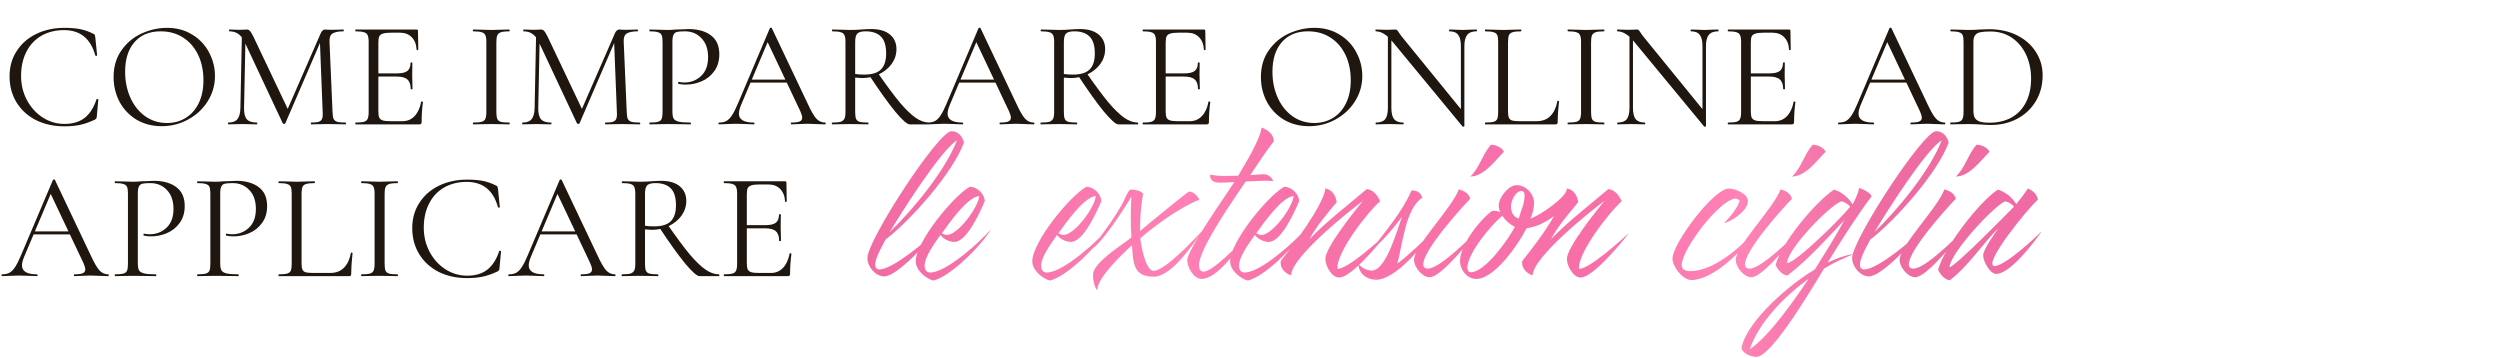
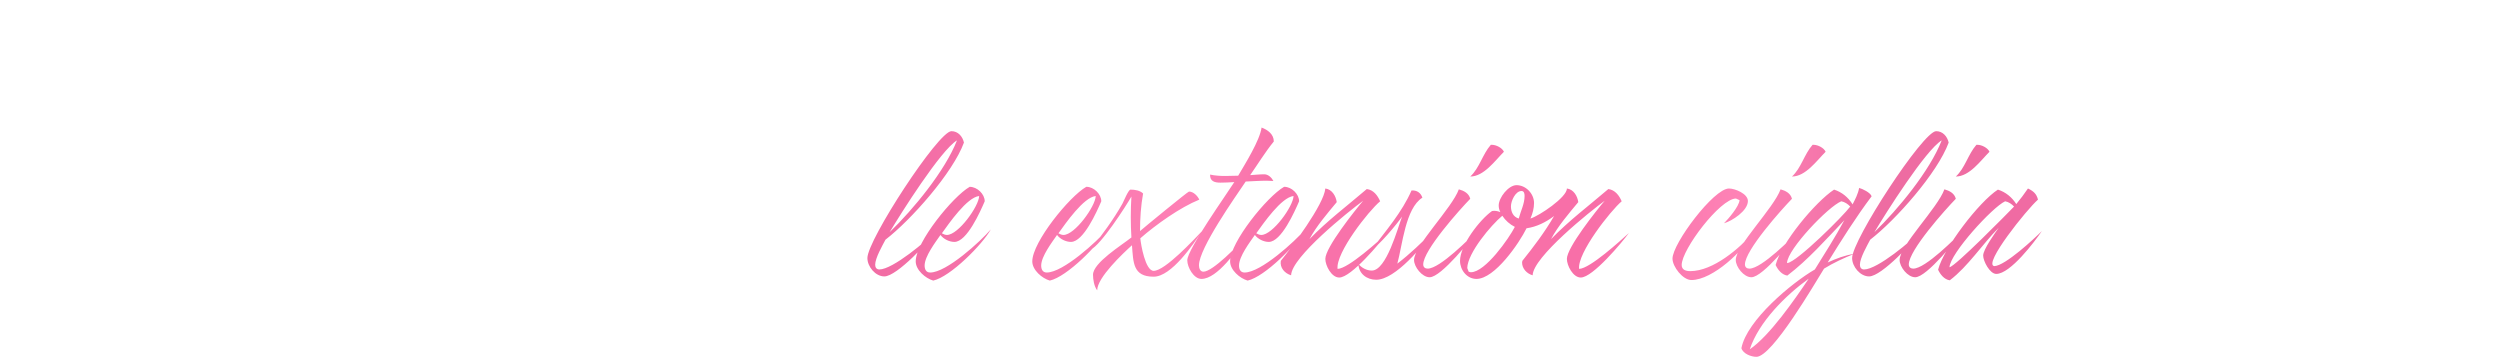
<svg xmlns="http://www.w3.org/2000/svg" width="1186" height="170" viewBox="0 0 1186 170" fill="none">
-   <path d="M30.592 13.208C33.616 13.208 36.16 13.424 38.224 13.856C40.288 14.288 42.352 15.032 44.416 16.088C44.752 16.28 44.944 16.448 44.992 16.592C45.04 16.736 45.112 17.096 45.208 17.672L46.072 26.24C46.072 26.384 45.928 26.48 45.64 26.528C45.4 26.528 45.256 26.456 45.208 26.312C43 18.296 38.056 14.288 30.376 14.288C26.344 14.288 22.768 15.176 19.648 16.952C16.576 18.728 14.2 21.272 12.52 24.584C10.84 27.848 10 31.664 10 36.032C10 40.208 10.936 44.048 12.808 47.552C14.68 51.008 17.176 53.744 20.296 55.76C23.464 57.776 26.896 58.784 30.592 58.784C34.528 58.784 37.72 57.824 40.168 55.904C42.616 53.984 44.488 51.056 45.784 47.12C45.784 47.024 45.904 46.976 46.144 46.976C46.48 46.976 46.648 47.048 46.648 47.192L45.928 55.112C45.88 55.688 45.808 56.048 45.712 56.192C45.616 56.336 45.424 56.504 45.136 56.696C42.64 57.896 40.288 58.736 38.08 59.216C35.92 59.696 33.424 59.936 30.592 59.936C25.552 59.936 21.04 58.952 17.056 56.984C13.12 54.968 10.048 52.16 7.84 48.56C5.632 44.96 4.528 40.832 4.528 36.176C4.528 31.664 5.656 27.68 7.912 24.224C10.168 20.72 13.264 18.008 17.2 16.088C21.184 14.168 25.648 13.208 30.592 13.208ZM76.711 59.864C72.247 59.864 68.263 58.832 64.759 56.768C61.303 54.656 58.615 51.824 56.695 48.272C54.823 44.672 53.887 40.76 53.887 36.536C53.887 31.592 55.135 27.368 57.631 23.864C60.127 20.312 63.319 17.648 67.207 15.872C71.143 14.096 75.151 13.208 79.231 13.208C83.791 13.208 87.799 14.288 91.255 16.448C94.711 18.56 97.351 21.368 99.175 24.872C101.047 28.376 101.983 32.096 101.983 36.032C101.983 40.4 100.831 44.408 98.527 48.056C96.223 51.704 93.127 54.584 89.239 56.696C85.399 58.808 81.223 59.864 76.711 59.864ZM79.231 58.352C82.495 58.352 85.423 57.56 88.015 55.976C90.655 54.392 92.719 52.088 94.207 49.064C95.743 45.992 96.511 42.32 96.511 38.048C96.511 33.536 95.671 29.528 93.991 26.024C92.311 22.52 89.935 19.784 86.863 17.816C83.839 15.848 80.287 14.864 76.207 14.864C70.927 14.864 66.799 16.568 63.823 19.976C60.847 23.384 59.359 28.064 59.359 34.016C59.359 38.528 60.199 42.656 61.879 46.4C63.559 50.096 65.911 53.024 68.935 55.184C71.959 57.296 75.391 58.352 79.231 58.352ZM114.772 15.656L116.5 15.8L115.78 51.152C115.732 53.696 116.164 55.496 117.076 56.552C117.988 57.608 119.596 58.136 121.9 58.136C121.996 58.136 122.044 58.28 122.044 58.568C122.044 58.856 121.996 59 121.9 59C120.556 59 119.524 58.976 118.804 58.928L114.916 58.856L111.172 58.928C110.5 58.976 109.54 59 108.292 59C108.196 59 108.148 58.856 108.148 58.568C108.148 58.28 108.196 58.136 108.292 58.136C110.308 58.136 111.748 57.608 112.612 56.552C113.524 55.448 114.004 53.648 114.052 51.152L114.772 15.656ZM163.948 58.136C164.092 58.136 164.164 58.28 164.164 58.568C164.164 58.856 164.092 59 163.948 59C162.46 59 161.284 58.976 160.42 58.928L155.452 58.856L150.844 58.928C150.076 58.976 148.996 59 147.604 59C147.508 59 147.46 58.856 147.46 58.568C147.46 58.28 147.508 58.136 147.604 58.136C149.236 58.136 150.436 58.016 151.204 57.776C152.02 57.488 152.548 57.008 152.788 56.336C153.076 55.664 153.172 54.608 153.076 53.168L151.708 18.392L154.084 15.08L135.364 58.496C135.268 58.688 135.076 58.784 134.788 58.784C134.548 58.784 134.332 58.688 134.14 58.496L116.068 19.976C115.252 18.2 114.244 16.904 113.044 16.088C111.892 15.272 110.476 14.864 108.796 14.864C108.7 14.864 108.652 14.72 108.652 14.432C108.652 14.144 108.7 14 108.796 14L111.46 14.072C111.94 14.12 112.612 14.144 113.476 14.144C114.34 14.144 115.06 14.12 115.636 14.072C116.26 14.024 116.74 14 117.076 14C117.7 14 118.204 14.24 118.588 14.72C119.02 15.152 119.62 16.16 120.388 17.744L136.804 52.304L134.572 56.048L152.14 15.8C152.668 14.6 153.388 14 154.3 14C154.54 14 154.876 14.024 155.308 14.072C155.788 14.12 156.412 14.144 157.18 14.144L160.564 14.072C161.092 14.024 161.884 14 162.94 14C163.036 14 163.084 14.144 163.084 14.432C163.084 14.72 163.036 14.864 162.94 14.864C160.492 14.864 158.74 15.224 157.684 15.944C156.676 16.616 156.22 17.912 156.316 19.832L157.756 53.168C157.804 54.656 157.972 55.736 158.26 56.408C158.596 57.08 159.172 57.536 159.988 57.776C160.804 58.016 162.124 58.136 163.948 58.136ZM168.698 59C168.602 59 168.554 58.856 168.554 58.568C168.554 58.28 168.602 58.136 168.698 58.136C170.522 58.136 171.842 58.016 172.658 57.776C173.522 57.536 174.098 57.08 174.386 56.408C174.722 55.688 174.89 54.608 174.89 53.168V19.832C174.89 18.392 174.722 17.336 174.386 16.664C174.098 15.992 173.522 15.536 172.658 15.296C171.842 15.008 170.522 14.864 168.698 14.864C168.602 14.864 168.554 14.72 168.554 14.432C168.554 14.144 168.602 14 168.698 14H197.642C198.074 14 198.29 14.216 198.29 14.648L198.434 23.504C198.434 23.648 198.29 23.744 198.002 23.792C197.762 23.792 197.642 23.72 197.642 23.576C197.498 21.032 196.73 19.064 195.338 17.672C193.946 16.232 192.098 15.512 189.794 15.512H185.402C183.722 15.512 182.474 15.656 181.658 15.944C180.842 16.184 180.266 16.616 179.93 17.24C179.642 17.864 179.498 18.848 179.498 20.192V52.88C179.498 54.176 179.642 55.16 179.93 55.832C180.266 56.456 180.818 56.888 181.586 57.128C182.354 57.368 183.554 57.488 185.186 57.488H190.946C193.25 57.488 195.17 56.672 196.706 55.04C198.242 53.408 199.274 51.152 199.802 48.272C199.802 48.176 199.898 48.128 200.09 48.128C200.234 48.128 200.354 48.176 200.45 48.272C200.594 48.32 200.666 48.368 200.666 48.416C200.234 51.44 200.018 54.608 200.018 57.92C200.018 58.304 199.922 58.592 199.73 58.784C199.586 58.928 199.298 59 198.866 59H168.698ZM194.834 42.224C194.834 40.112 194.306 38.6 193.25 37.688C192.242 36.776 190.538 36.32 188.138 36.32H177.338V34.808H188.354C190.658 34.808 192.29 34.424 193.25 33.656C194.258 32.888 194.762 31.592 194.762 29.768C194.762 29.672 194.906 29.624 195.194 29.624C195.482 29.624 195.626 29.672 195.626 29.768L195.554 35.6C195.554 36.992 195.578 38.048 195.626 38.768L195.698 42.224C195.698 42.32 195.554 42.368 195.266 42.368C194.978 42.368 194.834 42.32 194.834 42.224ZM235.476 53.168C235.476 54.656 235.62 55.736 235.908 56.408C236.196 57.08 236.748 57.536 237.564 57.776C238.428 58.016 239.772 58.136 241.596 58.136C241.74 58.136 241.812 58.28 241.812 58.568C241.812 58.856 241.74 59 241.596 59C240.156 59 239.004 58.976 238.14 58.928L233.028 58.856L228.06 58.928C227.196 58.976 226.02 59 224.532 59C224.388 59 224.316 58.856 224.316 58.568C224.316 58.28 224.388 58.136 224.532 58.136C226.356 58.136 227.676 58.016 228.492 57.776C229.356 57.536 229.932 57.08 230.22 56.408C230.556 55.688 230.724 54.608 230.724 53.168V19.832C230.724 18.392 230.556 17.336 230.22 16.664C229.932 15.992 229.356 15.536 228.492 15.296C227.676 15.008 226.356 14.864 224.532 14.864C224.388 14.864 224.316 14.72 224.316 14.432C224.316 14.144 224.388 14 224.532 14L228.06 14.072C230.076 14.168 231.732 14.216 233.028 14.216C234.468 14.216 236.196 14.168 238.212 14.072L241.596 14C241.74 14 241.812 14.144 241.812 14.432C241.812 14.72 241.74 14.864 241.596 14.864C239.82 14.864 238.5 15.008 237.636 15.296C236.772 15.584 236.196 16.088 235.908 16.808C235.62 17.48 235.476 18.536 235.476 19.976V53.168ZM254.343 15.656L256.071 15.8L255.351 51.152C255.303 53.696 255.735 55.496 256.647 56.552C257.559 57.608 259.167 58.136 261.471 58.136C261.567 58.136 261.615 58.28 261.615 58.568C261.615 58.856 261.567 59 261.471 59C260.127 59 259.095 58.976 258.375 58.928L254.487 58.856L250.743 58.928C250.071 58.976 249.111 59 247.863 59C247.767 59 247.719 58.856 247.719 58.568C247.719 58.28 247.767 58.136 247.863 58.136C249.879 58.136 251.319 57.608 252.183 56.552C253.095 55.448 253.575 53.648 253.623 51.152L254.343 15.656ZM303.519 58.136C303.663 58.136 303.735 58.28 303.735 58.568C303.735 58.856 303.663 59 303.519 59C302.031 59 300.855 58.976 299.991 58.928L295.023 58.856L290.415 58.928C289.647 58.976 288.567 59 287.175 59C287.079 59 287.031 58.856 287.031 58.568C287.031 58.28 287.079 58.136 287.175 58.136C288.807 58.136 290.007 58.016 290.775 57.776C291.591 57.488 292.119 57.008 292.359 56.336C292.647 55.664 292.743 54.608 292.647 53.168L291.279 18.392L293.655 15.08L274.935 58.496C274.839 58.688 274.647 58.784 274.359 58.784C274.119 58.784 273.903 58.688 273.711 58.496L255.639 19.976C254.823 18.2 253.815 16.904 252.615 16.088C251.463 15.272 250.047 14.864 248.367 14.864C248.271 14.864 248.223 14.72 248.223 14.432C248.223 14.144 248.271 14 248.367 14L251.031 14.072C251.511 14.12 252.183 14.144 253.047 14.144C253.911 14.144 254.631 14.12 255.207 14.072C255.831 14.024 256.311 14 256.647 14C257.271 14 257.775 14.24 258.159 14.72C258.591 15.152 259.191 16.16 259.959 17.744L276.375 52.304L274.143 56.048L291.711 15.8C292.239 14.6 292.959 14 293.871 14C294.111 14 294.447 14.024 294.879 14.072C295.359 14.12 295.983 14.144 296.751 14.144L300.135 14.072C300.663 14.024 301.455 14 302.511 14C302.607 14 302.655 14.144 302.655 14.432C302.655 14.72 302.607 14.864 302.511 14.864C300.063 14.864 298.311 15.224 297.255 15.944C296.247 16.616 295.791 17.912 295.887 19.832L297.327 53.168C297.375 54.656 297.543 55.736 297.831 56.408C298.167 57.08 298.743 57.536 299.559 57.776C300.375 58.016 301.695 58.136 303.519 58.136ZM318.996 52.88C318.996 54.416 319.188 55.544 319.572 56.264C320.004 56.936 320.796 57.416 321.948 57.704C323.148 57.992 325.02 58.136 327.564 58.136C327.708 58.136 327.78 58.28 327.78 58.568C327.78 58.856 327.708 59 327.564 59C325.596 59 324.06 58.976 322.956 58.928L316.692 58.856L311.868 58.928C310.956 58.976 309.732 59 308.196 59C308.1 59 308.052 58.856 308.052 58.568C308.052 58.28 308.1 58.136 308.196 58.136C310.02 58.136 311.34 58.016 312.156 57.776C313.02 57.536 313.596 57.08 313.884 56.408C314.172 55.688 314.316 54.608 314.316 53.168V19.832C314.316 18.392 314.172 17.336 313.884 16.664C313.596 15.992 313.02 15.536 312.156 15.296C311.34 15.008 310.02 14.864 308.196 14.864C308.1 14.864 308.052 14.72 308.052 14.432C308.052 14.144 308.1 14 308.196 14L311.796 14.072C313.812 14.168 315.42 14.216 316.62 14.216C317.82 14.216 319.164 14.144 320.652 14C321.228 14 322.14 13.976 323.388 13.928C324.636 13.832 325.716 13.784 326.628 13.784C331.044 13.784 334.572 14.768 337.212 16.736C339.9 18.704 341.244 21.704 341.244 25.736C341.244 28.904 340.452 31.568 338.868 33.728C337.332 35.888 335.34 37.496 332.892 38.552C330.444 39.608 327.924 40.136 325.332 40.136C323.94 40.136 322.788 40.016 321.876 39.776C321.732 39.776 321.66 39.656 321.66 39.416C321.66 39.272 321.684 39.128 321.732 38.984C321.828 38.84 321.924 38.792 322.02 38.84C322.788 39.032 323.652 39.128 324.612 39.128C327.78 39.128 330.444 38.096 332.604 36.032C334.812 33.968 335.916 30.992 335.916 27.104C335.916 23.312 334.884 20.336 332.82 18.176C330.756 15.968 328.116 14.864 324.9 14.864C323.172 14.864 321.924 14.96 321.156 15.152C320.388 15.344 319.836 15.8 319.5 16.52C319.164 17.192 318.996 18.344 318.996 19.976V52.88ZM355.79 37.76H374.87L375.374 39.2H355.07L355.79 37.76ZM391.43 58.136C391.622 58.136 391.718 58.28 391.718 58.568C391.718 58.856 391.622 59 391.43 59C390.518 59 389.102 58.952 387.182 58.856C385.262 58.76 383.87 58.712 383.006 58.712C381.95 58.712 380.606 58.76 378.974 58.856C377.438 58.952 376.262 59 375.446 59C375.254 59 375.158 58.856 375.158 58.568C375.158 58.28 375.254 58.136 375.446 58.136C377.27 58.136 378.566 57.968 379.334 57.632C380.15 57.296 380.558 56.696 380.558 55.832C380.558 55.112 380.27 54.104 379.694 52.808L363.71 19.04L365.51 16.808L351.542 49.856C350.87 51.488 350.534 52.832 350.534 53.888C350.534 56.72 352.886 58.136 357.59 58.136C357.83 58.136 357.95 58.28 357.95 58.568C357.95 58.856 357.83 59 357.59 59C356.726 59 355.478 58.952 353.846 58.856C352.022 58.76 350.438 58.712 349.094 58.712C347.846 58.712 346.406 58.76 344.774 58.856C343.334 58.952 342.134 59 341.174 59C340.934 59 340.814 58.856 340.814 58.568C340.814 58.28 340.934 58.136 341.174 58.136C342.518 58.136 343.646 57.896 344.558 57.416C345.518 56.888 346.406 56 347.222 54.752C348.086 53.456 349.022 51.608 350.03 49.208L365.222 13.352C365.318 13.208 365.486 13.136 365.726 13.136C365.966 13.136 366.11 13.208 366.158 13.352L383.15 49.136C384.782 52.688 386.174 55.088 387.326 56.336C388.478 57.536 389.846 58.136 391.43 58.136ZM431.544 59C430.344 59 428.04 56.96 424.632 52.88C421.272 48.752 417.216 43.088 412.464 35.888L416.496 34.664C420.672 40.664 424.152 45.344 426.936 48.704C429.768 52.016 432.264 54.416 434.424 55.904C436.584 57.392 438.696 58.136 440.76 58.136C440.904 58.136 440.976 58.28 440.976 58.568C440.976 58.856 440.904 59 440.76 59H431.544ZM413.4 13.784C417.192 13.784 420.12 14.648 422.184 16.376C424.248 18.104 425.28 20.408 425.28 23.288C425.28 25.832 424.536 28.16 423.048 30.272C421.56 32.336 419.544 33.992 417 35.24C414.504 36.44 411.816 37.04 408.936 37.04C408.648 37.04 407.568 36.968 405.696 36.824V53.168C405.696 54.656 405.84 55.736 406.128 56.408C406.416 57.08 406.968 57.536 407.784 57.776C408.648 58.016 409.992 58.136 411.816 58.136C411.96 58.136 412.032 58.28 412.032 58.568C412.032 58.856 411.96 59 411.816 59C410.328 59 409.152 58.976 408.288 58.928L403.32 58.856L398.424 58.928C397.56 58.976 396.336 59 394.752 59C394.656 59 394.608 58.856 394.608 58.568C394.608 58.28 394.656 58.136 394.752 58.136C396.576 58.136 397.92 58.016 398.784 57.776C399.648 57.488 400.248 57.008 400.584 56.336C400.92 55.664 401.088 54.608 401.088 53.168V19.832C401.088 18.392 400.92 17.336 400.584 16.664C400.296 15.992 399.72 15.536 398.856 15.296C398.04 15.008 396.72 14.864 394.896 14.864C394.752 14.864 394.68 14.72 394.68 14.432C394.68 14.144 394.752 14 394.896 14L398.424 14.072C400.44 14.168 402.072 14.216 403.32 14.216C404.376 14.216 405.36 14.192 406.272 14.144C407.184 14.096 407.952 14.048 408.576 14C410.4 13.856 412.008 13.784 413.4 13.784ZM420.384 25.376C420.384 21.632 419.544 18.944 417.864 17.312C416.232 15.68 413.832 14.864 410.664 14.864C408.792 14.864 407.496 15.2 406.776 15.872C406.056 16.544 405.696 17.912 405.696 19.976V35.096C406.848 35.288 408.264 35.384 409.944 35.384C413.688 35.384 416.352 34.568 417.936 32.936C419.568 31.304 420.384 28.784 420.384 25.376ZM454.79 37.76H473.87L474.374 39.2H454.07L454.79 37.76ZM490.43 58.136C490.622 58.136 490.718 58.28 490.718 58.568C490.718 58.856 490.622 59 490.43 59C489.518 59 488.102 58.952 486.182 58.856C484.262 58.76 482.87 58.712 482.006 58.712C480.95 58.712 479.606 58.76 477.974 58.856C476.438 58.952 475.262 59 474.446 59C474.254 59 474.158 58.856 474.158 58.568C474.158 58.28 474.254 58.136 474.446 58.136C476.27 58.136 477.566 57.968 478.334 57.632C479.15 57.296 479.558 56.696 479.558 55.832C479.558 55.112 479.27 54.104 478.694 52.808L462.71 19.04L464.51 16.808L450.542 49.856C449.87 51.488 449.534 52.832 449.534 53.888C449.534 56.72 451.886 58.136 456.59 58.136C456.83 58.136 456.95 58.28 456.95 58.568C456.95 58.856 456.83 59 456.59 59C455.726 59 454.478 58.952 452.846 58.856C451.022 58.76 449.438 58.712 448.094 58.712C446.846 58.712 445.406 58.76 443.774 58.856C442.334 58.952 441.134 59 440.174 59C439.934 59 439.814 58.856 439.814 58.568C439.814 58.28 439.934 58.136 440.174 58.136C441.518 58.136 442.646 57.896 443.558 57.416C444.518 56.888 445.406 56 446.222 54.752C447.086 53.456 448.022 51.608 449.03 49.208L464.222 13.352C464.318 13.208 464.486 13.136 464.726 13.136C464.966 13.136 465.11 13.208 465.158 13.352L482.15 49.136C483.782 52.688 485.174 55.088 486.326 56.336C487.478 57.536 488.846 58.136 490.43 58.136ZM530.544 59C529.344 59 527.04 56.96 523.632 52.88C520.272 48.752 516.216 43.088 511.464 35.888L515.496 34.664C519.672 40.664 523.152 45.344 525.936 48.704C528.768 52.016 531.264 54.416 533.424 55.904C535.584 57.392 537.696 58.136 539.76 58.136C539.904 58.136 539.976 58.28 539.976 58.568C539.976 58.856 539.904 59 539.76 59H530.544ZM512.4 13.784C516.192 13.784 519.12 14.648 521.184 16.376C523.248 18.104 524.28 20.408 524.28 23.288C524.28 25.832 523.536 28.16 522.048 30.272C520.56 32.336 518.544 33.992 516 35.24C513.504 36.44 510.816 37.04 507.936 37.04C507.648 37.04 506.568 36.968 504.696 36.824V53.168C504.696 54.656 504.84 55.736 505.128 56.408C505.416 57.08 505.968 57.536 506.784 57.776C507.648 58.016 508.992 58.136 510.816 58.136C510.96 58.136 511.032 58.28 511.032 58.568C511.032 58.856 510.96 59 510.816 59C509.328 59 508.152 58.976 507.288 58.928L502.32 58.856L497.424 58.928C496.56 58.976 495.336 59 493.752 59C493.656 59 493.608 58.856 493.608 58.568C493.608 58.28 493.656 58.136 493.752 58.136C495.576 58.136 496.92 58.016 497.784 57.776C498.648 57.488 499.248 57.008 499.584 56.336C499.92 55.664 500.088 54.608 500.088 53.168V19.832C500.088 18.392 499.92 17.336 499.584 16.664C499.296 15.992 498.72 15.536 497.856 15.296C497.04 15.008 495.72 14.864 493.896 14.864C493.752 14.864 493.68 14.72 493.68 14.432C493.68 14.144 493.752 14 493.896 14L497.424 14.072C499.44 14.168 501.072 14.216 502.32 14.216C503.376 14.216 504.36 14.192 505.272 14.144C506.184 14.096 506.952 14.048 507.576 14C509.4 13.856 511.008 13.784 512.4 13.784ZM519.384 25.376C519.384 21.632 518.544 18.944 516.864 17.312C515.232 15.68 512.832 14.864 509.664 14.864C507.792 14.864 506.496 15.2 505.776 15.872C505.056 16.544 504.696 17.912 504.696 19.976V35.096C505.848 35.288 507.264 35.384 508.944 35.384C512.688 35.384 515.352 34.568 516.936 32.936C518.568 31.304 519.384 28.784 519.384 25.376ZM542.198 59C542.102 59 542.054 58.856 542.054 58.568C542.054 58.28 542.102 58.136 542.198 58.136C544.022 58.136 545.342 58.016 546.158 57.776C547.022 57.536 547.598 57.08 547.886 56.408C548.222 55.688 548.39 54.608 548.39 53.168V19.832C548.39 18.392 548.222 17.336 547.886 16.664C547.598 15.992 547.022 15.536 546.158 15.296C545.342 15.008 544.022 14.864 542.198 14.864C542.102 14.864 542.054 14.72 542.054 14.432C542.054 14.144 542.102 14 542.198 14H571.142C571.574 14 571.79 14.216 571.79 14.648L571.934 23.504C571.934 23.648 571.79 23.744 571.502 23.792C571.262 23.792 571.142 23.72 571.142 23.576C570.998 21.032 570.23 19.064 568.838 17.672C567.446 16.232 565.598 15.512 563.294 15.512H558.902C557.222 15.512 555.974 15.656 555.158 15.944C554.342 16.184 553.766 16.616 553.43 17.24C553.142 17.864 552.998 18.848 552.998 20.192V52.88C552.998 54.176 553.142 55.16 553.43 55.832C553.766 56.456 554.318 56.888 555.086 57.128C555.854 57.368 557.054 57.488 558.686 57.488H564.446C566.75 57.488 568.67 56.672 570.206 55.04C571.742 53.408 572.774 51.152 573.302 48.272C573.302 48.176 573.398 48.128 573.59 48.128C573.734 48.128 573.854 48.176 573.95 48.272C574.094 48.32 574.166 48.368 574.166 48.416C573.734 51.44 573.518 54.608 573.518 57.92C573.518 58.304 573.422 58.592 573.23 58.784C573.086 58.928 572.798 59 572.366 59H542.198ZM568.334 42.224C568.334 40.112 567.806 38.6 566.75 37.688C565.742 36.776 564.038 36.32 561.638 36.32H550.838V34.808H561.854C564.158 34.808 565.79 34.424 566.75 33.656C567.758 32.888 568.262 31.592 568.262 29.768C568.262 29.672 568.406 29.624 568.694 29.624C568.982 29.624 569.126 29.672 569.126 29.768L569.054 35.6C569.054 36.992 569.078 38.048 569.126 38.768L569.198 42.224C569.198 42.32 569.054 42.368 568.766 42.368C568.478 42.368 568.334 42.32 568.334 42.224ZM621 59.864C616.536 59.864 612.552 58.832 609.048 56.768C605.592 54.656 602.904 51.824 600.984 48.272C599.112 44.672 598.176 40.76 598.176 36.536C598.176 31.592 599.424 27.368 601.92 23.864C604.416 20.312 607.608 17.648 611.496 15.872C615.432 14.096 619.44 13.208 623.52 13.208C628.08 13.208 632.088 14.288 635.544 16.448C639 18.56 641.64 21.368 643.464 24.872C645.336 28.376 646.272 32.096 646.272 36.032C646.272 40.4 645.12 44.408 642.816 48.056C640.512 51.704 637.416 54.584 633.528 56.696C629.688 58.808 625.512 59.864 621 59.864ZM623.52 58.352C626.784 58.352 629.712 57.56 632.304 55.976C634.944 54.392 637.008 52.088 638.496 49.064C640.032 45.992 640.8 42.32 640.8 38.048C640.8 33.536 639.96 29.528 638.28 26.024C636.6 22.52 634.224 19.784 631.152 17.816C628.128 15.848 624.576 14.864 620.496 14.864C615.216 14.864 611.088 16.568 608.112 19.976C605.136 23.384 603.648 28.064 603.648 34.016C603.648 38.528 604.488 42.656 606.168 46.4C607.848 50.096 610.2 53.024 613.224 55.184C616.248 57.296 619.68 58.352 623.52 58.352ZM658.413 15.656L660.069 15.8V51.152C660.069 53.648 660.501 55.448 661.365 56.552C662.277 57.608 663.717 58.136 665.685 58.136C665.829 58.136 665.901 58.28 665.901 58.568C665.901 58.856 665.829 59 665.685 59C664.485 59 663.573 58.976 662.949 58.928L659.349 58.856L655.677 58.928C655.005 58.976 654.021 59 652.725 59C652.629 59 652.581 58.856 652.581 58.568C652.581 58.28 652.629 58.136 652.725 58.136C654.789 58.136 656.253 57.608 657.117 56.552C657.981 55.448 658.413 53.648 658.413 51.152V15.656ZM694.701 59.864C694.701 59.96 694.581 60.032 694.341 60.08C694.101 60.128 693.933 60.104 693.837 60.008L660.717 19.904C659.181 18.032 657.765 16.736 656.469 16.016C655.221 15.248 653.973 14.864 652.725 14.864C652.581 14.864 652.509 14.72 652.509 14.432C652.509 14.144 652.581 14 652.725 14L655.389 14.072C655.965 14.12 656.757 14.144 657.765 14.144C658.821 14.144 659.685 14.12 660.357 14.072C661.029 14.024 661.557 14 661.941 14C662.277 14 662.541 14.096 662.733 14.288C662.973 14.432 663.237 14.768 663.525 15.296C664.101 16.16 664.701 16.976 665.325 17.744L694.125 53.096L694.701 59.864ZM694.701 59.864L693.045 57.632V21.92C693.045 19.424 692.613 17.624 691.749 16.52C690.933 15.416 689.541 14.864 687.573 14.864C687.477 14.864 687.429 14.72 687.429 14.432C687.429 14.144 687.477 14 687.573 14L690.381 14.072C691.821 14.168 692.997 14.216 693.909 14.216C694.773 14.216 695.973 14.168 697.509 14.072L700.461 14C700.605 14 700.677 14.144 700.677 14.432C700.677 14.72 700.605 14.864 700.461 14.864C698.445 14.864 696.981 15.416 696.069 16.52C695.157 17.624 694.701 19.424 694.701 21.92V59.864ZM715.406 52.88C715.406 54.272 715.55 55.28 715.838 55.904C716.126 56.528 716.654 56.96 717.422 57.2C718.19 57.392 719.438 57.488 721.166 57.488H729.014C731.75 57.488 733.934 56.648 735.566 54.968C737.198 53.288 738.278 50.96 738.806 47.984C738.806 47.84 738.926 47.792 739.166 47.84C739.454 47.84 739.598 47.912 739.598 48.056C739.166 52.04 738.95 55.328 738.95 57.92C738.95 58.304 738.878 58.592 738.734 58.784C738.59 58.928 738.302 59 737.87 59H704.606C704.51 59 704.462 58.856 704.462 58.568C704.462 58.28 704.51 58.136 704.606 58.136C706.43 58.136 707.75 58.016 708.566 57.776C709.43 57.536 710.006 57.08 710.294 56.408C710.582 55.688 710.726 54.608 710.726 53.168V19.832C710.726 18.392 710.582 17.336 710.294 16.664C710.006 15.992 709.43 15.536 708.566 15.296C707.75 15.008 706.43 14.864 704.606 14.864C704.51 14.864 704.462 14.72 704.462 14.432C704.462 14.144 704.51 14 704.606 14L708.134 14.072C710.15 14.168 711.782 14.216 713.03 14.216C714.374 14.216 716.054 14.168 718.07 14.072L721.526 14C721.67 14 721.742 14.144 721.742 14.432C721.742 14.72 721.67 14.864 721.526 14.864C719.75 14.864 718.43 15.008 717.566 15.296C716.702 15.536 716.126 16.016 715.838 16.736C715.55 17.408 715.406 18.464 715.406 19.904V52.88ZM754.805 53.168C754.805 54.656 754.949 55.736 755.237 56.408C755.525 57.08 756.077 57.536 756.893 57.776C757.757 58.016 759.101 58.136 760.925 58.136C761.069 58.136 761.141 58.28 761.141 58.568C761.141 58.856 761.069 59 760.925 59C759.485 59 758.333 58.976 757.469 58.928L752.357 58.856L747.389 58.928C746.525 58.976 745.349 59 743.861 59C743.717 59 743.645 58.856 743.645 58.568C743.645 58.28 743.717 58.136 743.861 58.136C745.685 58.136 747.005 58.016 747.821 57.776C748.685 57.536 749.261 57.08 749.549 56.408C749.885 55.688 750.053 54.608 750.053 53.168V19.832C750.053 18.392 749.885 17.336 749.549 16.664C749.261 15.992 748.685 15.536 747.821 15.296C747.005 15.008 745.685 14.864 743.861 14.864C743.717 14.864 743.645 14.72 743.645 14.432C743.645 14.144 743.717 14 743.861 14L747.389 14.072C749.405 14.168 751.061 14.216 752.357 14.216C753.797 14.216 755.525 14.168 757.541 14.072L760.925 14C761.069 14 761.141 14.144 761.141 14.432C761.141 14.72 761.069 14.864 760.925 14.864C759.149 14.864 757.829 15.008 756.965 15.296C756.101 15.584 755.525 16.088 755.237 16.808C754.949 17.48 754.805 18.536 754.805 19.976V53.168ZM773.023 15.656L774.679 15.8V51.152C774.679 53.648 775.111 55.448 775.975 56.552C776.887 57.608 778.327 58.136 780.295 58.136C780.439 58.136 780.511 58.28 780.511 58.568C780.511 58.856 780.439 59 780.295 59C779.095 59 778.183 58.976 777.559 58.928L773.959 58.856L770.287 58.928C769.615 58.976 768.631 59 767.335 59C767.239 59 767.191 58.856 767.191 58.568C767.191 58.28 767.239 58.136 767.335 58.136C769.399 58.136 770.863 57.608 771.727 56.552C772.591 55.448 773.023 53.648 773.023 51.152V15.656ZM809.311 59.864C809.311 59.96 809.191 60.032 808.951 60.08C808.711 60.128 808.543 60.104 808.447 60.008L775.327 19.904C773.791 18.032 772.375 16.736 771.079 16.016C769.831 15.248 768.583 14.864 767.335 14.864C767.191 14.864 767.119 14.72 767.119 14.432C767.119 14.144 767.191 14 767.335 14L769.999 14.072C770.575 14.12 771.367 14.144 772.375 14.144C773.431 14.144 774.295 14.12 774.967 14.072C775.639 14.024 776.167 14 776.551 14C776.887 14 777.151 14.096 777.343 14.288C777.583 14.432 777.847 14.768 778.135 15.296C778.711 16.16 779.311 16.976 779.935 17.744L808.735 53.096L809.311 59.864ZM809.311 59.864L807.655 57.632V21.92C807.655 19.424 807.223 17.624 806.359 16.52C805.543 15.416 804.151 14.864 802.183 14.864C802.087 14.864 802.039 14.72 802.039 14.432C802.039 14.144 802.087 14 802.183 14L804.991 14.072C806.431 14.168 807.607 14.216 808.519 14.216C809.383 14.216 810.583 14.168 812.119 14.072L815.071 14C815.215 14 815.287 14.144 815.287 14.432C815.287 14.72 815.215 14.864 815.071 14.864C813.055 14.864 811.591 15.416 810.679 16.52C809.767 17.624 809.311 19.424 809.311 21.92V59.864ZM819.791 59C819.695 59 819.647 58.856 819.647 58.568C819.647 58.28 819.695 58.136 819.791 58.136C821.615 58.136 822.935 58.016 823.751 57.776C824.615 57.536 825.191 57.08 825.479 56.408C825.815 55.688 825.983 54.608 825.983 53.168V19.832C825.983 18.392 825.815 17.336 825.479 16.664C825.191 15.992 824.615 15.536 823.751 15.296C822.935 15.008 821.615 14.864 819.791 14.864C819.695 14.864 819.647 14.72 819.647 14.432C819.647 14.144 819.695 14 819.791 14H848.735C849.167 14 849.383 14.216 849.383 14.648L849.527 23.504C849.527 23.648 849.383 23.744 849.095 23.792C848.855 23.792 848.735 23.72 848.735 23.576C848.591 21.032 847.823 19.064 846.431 17.672C845.039 16.232 843.191 15.512 840.887 15.512H836.495C834.815 15.512 833.567 15.656 832.751 15.944C831.935 16.184 831.359 16.616 831.023 17.24C830.735 17.864 830.591 18.848 830.591 20.192V52.88C830.591 54.176 830.735 55.16 831.023 55.832C831.359 56.456 831.911 56.888 832.679 57.128C833.447 57.368 834.647 57.488 836.279 57.488H842.039C844.343 57.488 846.263 56.672 847.799 55.04C849.335 53.408 850.367 51.152 850.895 48.272C850.895 48.176 850.991 48.128 851.183 48.128C851.327 48.128 851.447 48.176 851.543 48.272C851.687 48.32 851.759 48.368 851.759 48.416C851.327 51.44 851.111 54.608 851.111 57.92C851.111 58.304 851.015 58.592 850.823 58.784C850.679 58.928 850.391 59 849.959 59H819.791ZM845.927 42.224C845.927 40.112 845.399 38.6 844.343 37.688C843.335 36.776 841.631 36.32 839.231 36.32H828.431V34.808H839.447C841.751 34.808 843.383 34.424 844.343 33.656C845.351 32.888 845.855 31.592 845.855 29.768C845.855 29.672 845.999 29.624 846.287 29.624C846.575 29.624 846.719 29.672 846.719 29.768L846.647 35.6C846.647 36.992 846.671 38.048 846.719 38.768L846.791 42.224C846.791 42.32 846.647 42.368 846.359 42.368C846.071 42.368 845.927 42.32 845.927 42.224ZM886.93 37.76H906.01L906.514 39.2H886.21L886.93 37.76ZM922.57 58.136C922.762 58.136 922.858 58.28 922.858 58.568C922.858 58.856 922.762 59 922.57 59C921.658 59 920.242 58.952 918.322 58.856C916.402 58.76 915.01 58.712 914.146 58.712C913.09 58.712 911.746 58.76 910.114 58.856C908.578 58.952 907.402 59 906.586 59C906.394 59 906.298 58.856 906.298 58.568C906.298 58.28 906.394 58.136 906.586 58.136C908.41 58.136 909.706 57.968 910.474 57.632C911.29 57.296 911.698 56.696 911.698 55.832C911.698 55.112 911.41 54.104 910.834 52.808L894.85 19.04L896.65 16.808L882.682 49.856C882.01 51.488 881.674 52.832 881.674 53.888C881.674 56.72 884.026 58.136 888.73 58.136C888.97 58.136 889.09 58.28 889.09 58.568C889.09 58.856 888.97 59 888.73 59C887.866 59 886.618 58.952 884.986 58.856C883.162 58.76 881.578 58.712 880.234 58.712C878.986 58.712 877.546 58.76 875.914 58.856C874.474 58.952 873.274 59 872.314 59C872.074 59 871.954 58.856 871.954 58.568C871.954 58.28 872.074 58.136 872.314 58.136C873.658 58.136 874.786 57.896 875.698 57.416C876.658 56.888 877.546 56 878.362 54.752C879.226 53.456 880.162 51.608 881.17 49.208L896.362 13.352C896.458 13.208 896.626 13.136 896.866 13.136C897.106 13.136 897.25 13.208 897.298 13.352L914.29 49.136C915.922 52.688 917.314 55.088 918.466 56.336C919.618 57.536 920.986 58.136 922.57 58.136ZM944.613 59.288C943.221 59.288 941.613 59.216 939.789 59.072C939.117 59.024 938.253 58.976 937.197 58.928C936.189 58.88 935.061 58.856 933.813 58.856L928.917 58.928C928.053 58.976 926.853 59 925.317 59C925.221 59 925.173 58.856 925.173 58.568C925.173 58.28 925.221 58.136 925.317 58.136C927.141 58.136 928.461 58.016 929.277 57.776C930.141 57.536 930.717 57.08 931.005 56.408C931.341 55.688 931.509 54.608 931.509 53.168V19.832C931.509 18.392 931.365 17.336 931.077 16.664C930.789 15.992 930.213 15.536 929.349 15.296C928.533 15.008 927.213 14.864 925.389 14.864C925.293 14.864 925.245 14.72 925.245 14.432C925.245 14.144 925.293 14 925.389 14L928.989 14.072C931.005 14.168 932.613 14.216 933.813 14.216C935.637 14.216 937.437 14.144 939.213 14C941.325 13.904 942.789 13.856 943.605 13.856C948.597 13.856 953.013 14.816 956.853 16.736C960.693 18.656 963.669 21.272 965.781 24.584C967.941 27.896 969.021 31.616 969.021 35.744C969.021 40.4 967.917 44.528 965.709 48.128C963.549 51.68 960.597 54.44 956.853 56.408C953.109 58.328 949.029 59.288 944.613 59.288ZM943.893 58.208C947.733 58.208 951.141 57.416 954.117 55.832C957.093 54.2 959.397 51.824 961.029 48.704C962.709 45.536 963.549 41.744 963.549 37.328C963.549 33.152 962.757 29.36 961.173 25.952C959.589 22.544 957.333 19.856 954.405 17.888C951.477 15.92 948.093 14.936 944.253 14.936C942.189 14.936 940.581 15.056 939.429 15.296C938.325 15.536 937.509 16.016 936.981 16.736C936.453 17.456 936.189 18.536 936.189 19.976V52.376C936.189 53.816 936.381 54.944 936.765 55.76C937.197 56.576 937.965 57.2 939.069 57.632C940.221 58.016 941.829 58.208 943.893 58.208ZM15.688 109.76H34.768L35.272 111.2H14.968L15.688 109.76ZM51.328 130.136C51.52 130.136 51.616 130.28 51.616 130.568C51.616 130.856 51.52 131 51.328 131C50.416 131 49 130.952 47.08 130.856C45.16 130.76 43.768 130.712 42.904 130.712C41.848 130.712 40.504 130.76 38.872 130.856C37.336 130.952 36.16 131 35.344 131C35.152 131 35.056 130.856 35.056 130.568C35.056 130.28 35.152 130.136 35.344 130.136C37.168 130.136 38.464 129.968 39.232 129.632C40.048 129.296 40.456 128.696 40.456 127.832C40.456 127.112 40.168 126.104 39.592 124.808L23.608 91.04L25.408 88.808L11.44 121.856C10.768 123.488 10.432 124.832 10.432 125.888C10.432 128.72 12.784 130.136 17.488 130.136C17.728 130.136 17.848 130.28 17.848 130.568C17.848 130.856 17.728 131 17.488 131C16.624 131 15.376 130.952 13.744 130.856C11.92 130.76 10.336 130.712 8.992 130.712C7.744 130.712 6.304 130.76 4.672 130.856C3.232 130.952 2.032 131 1.072 131C0.832 131 0.712 130.856 0.712 130.568C0.712 130.28 0.832 130.136 1.072 130.136C2.416 130.136 3.544 129.896 4.456 129.416C5.416 128.888 6.304 128 7.12 126.752C7.984 125.456 8.92 123.608 9.928 121.208L25.12 85.352C25.216 85.208 25.384 85.136 25.624 85.136C25.864 85.136 26.008 85.208 26.056 85.352L43.048 121.136C44.68 124.688 46.072 127.088 47.224 128.336C48.376 129.536 49.744 130.136 51.328 130.136ZM65.379 124.88C65.379 126.416 65.571 127.544 65.955 128.264C66.387 128.936 67.179 129.416 68.331 129.704C69.531 129.992 71.403 130.136 73.947 130.136C74.091 130.136 74.163 130.28 74.163 130.568C74.163 130.856 74.091 131 73.947 131C71.979 131 70.443 130.976 69.339 130.928L63.075 130.856L58.251 130.928C57.339 130.976 56.115 131 54.579 131C54.483 131 54.435 130.856 54.435 130.568C54.435 130.28 54.483 130.136 54.579 130.136C56.403 130.136 57.723 130.016 58.539 129.776C59.403 129.536 59.979 129.08 60.267 128.408C60.555 127.688 60.699 126.608 60.699 125.168V91.832C60.699 90.392 60.555 89.336 60.267 88.664C59.979 87.992 59.403 87.536 58.539 87.296C57.723 87.008 56.403 86.864 54.579 86.864C54.483 86.864 54.435 86.72 54.435 86.432C54.435 86.144 54.483 86 54.579 86L58.179 86.072C60.195 86.168 61.803 86.216 63.003 86.216C64.203 86.216 65.547 86.144 67.035 86C67.611 86 68.523 85.976 69.771 85.928C71.019 85.832 72.099 85.784 73.011 85.784C77.427 85.784 80.955 86.768 83.595 88.736C86.283 90.704 87.627 93.704 87.627 97.736C87.627 100.904 86.835 103.568 85.251 105.728C83.715 107.888 81.723 109.496 79.275 110.552C76.827 111.608 74.307 112.136 71.715 112.136C70.323 112.136 69.171 112.016 68.259 111.776C68.115 111.776 68.043 111.656 68.043 111.416C68.043 111.272 68.067 111.128 68.115 110.984C68.211 110.84 68.307 110.792 68.403 110.84C69.171 111.032 70.035 111.128 70.995 111.128C74.163 111.128 76.827 110.096 78.987 108.032C81.195 105.968 82.299 102.992 82.299 99.104C82.299 95.312 81.267 92.336 79.203 90.176C77.139 87.968 74.499 86.864 71.283 86.864C69.555 86.864 68.307 86.96 67.539 87.152C66.771 87.344 66.219 87.8 65.883 88.52C65.547 89.192 65.379 90.344 65.379 91.976V124.88ZM104.472 124.88C104.472 126.416 104.664 127.544 105.048 128.264C105.48 128.936 106.272 129.416 107.424 129.704C108.624 129.992 110.496 130.136 113.04 130.136C113.184 130.136 113.256 130.28 113.256 130.568C113.256 130.856 113.184 131 113.04 131C111.072 131 109.536 130.976 108.432 130.928L102.168 130.856L97.344 130.928C96.432 130.976 95.208 131 93.672 131C93.576 131 93.528 130.856 93.528 130.568C93.528 130.28 93.576 130.136 93.672 130.136C95.496 130.136 96.816 130.016 97.632 129.776C98.496 129.536 99.072 129.08 99.36 128.408C99.648 127.688 99.792 126.608 99.792 125.168V91.832C99.792 90.392 99.648 89.336 99.36 88.664C99.072 87.992 98.496 87.536 97.632 87.296C96.816 87.008 95.496 86.864 93.672 86.864C93.576 86.864 93.528 86.72 93.528 86.432C93.528 86.144 93.576 86 93.672 86L97.272 86.072C99.288 86.168 100.896 86.216 102.096 86.216C103.296 86.216 104.64 86.144 106.128 86C106.704 86 107.616 85.976 108.864 85.928C110.112 85.832 111.192 85.784 112.104 85.784C116.52 85.784 120.048 86.768 122.688 88.736C125.376 90.704 126.72 93.704 126.72 97.736C126.72 100.904 125.928 103.568 124.344 105.728C122.808 107.888 120.816 109.496 118.368 110.552C115.92 111.608 113.4 112.136 110.808 112.136C109.416 112.136 108.264 112.016 107.352 111.776C107.208 111.776 107.136 111.656 107.136 111.416C107.136 111.272 107.16 111.128 107.208 110.984C107.304 110.84 107.4 110.792 107.496 110.84C108.264 111.032 109.128 111.128 110.088 111.128C113.256 111.128 115.92 110.096 118.08 108.032C120.288 105.968 121.392 102.992 121.392 99.104C121.392 95.312 120.36 92.336 118.296 90.176C116.232 87.968 113.592 86.864 110.376 86.864C108.648 86.864 107.4 86.96 106.632 87.152C105.864 87.344 105.312 87.8 104.976 88.52C104.64 89.192 104.472 90.344 104.472 91.976V124.88ZM143.062 124.88C143.062 126.272 143.206 127.28 143.494 127.904C143.782 128.528 144.31 128.96 145.078 129.2C145.846 129.392 147.094 129.488 148.822 129.488H156.67C159.406 129.488 161.59 128.648 163.222 126.968C164.854 125.288 165.934 122.96 166.462 119.984C166.462 119.84 166.582 119.792 166.822 119.84C167.11 119.84 167.254 119.912 167.254 120.056C166.822 124.04 166.606 127.328 166.606 129.92C166.606 130.304 166.534 130.592 166.39 130.784C166.246 130.928 165.958 131 165.526 131H132.262C132.166 131 132.118 130.856 132.118 130.568C132.118 130.28 132.166 130.136 132.262 130.136C134.086 130.136 135.406 130.016 136.222 129.776C137.086 129.536 137.662 129.08 137.95 128.408C138.238 127.688 138.382 126.608 138.382 125.168V91.832C138.382 90.392 138.238 89.336 137.95 88.664C137.662 87.992 137.086 87.536 136.222 87.296C135.406 87.008 134.086 86.864 132.262 86.864C132.166 86.864 132.118 86.72 132.118 86.432C132.118 86.144 132.166 86 132.262 86L135.79 86.072C137.806 86.168 139.438 86.216 140.686 86.216C142.03 86.216 143.71 86.168 145.726 86.072L149.182 86C149.326 86 149.398 86.144 149.398 86.432C149.398 86.72 149.326 86.864 149.182 86.864C147.406 86.864 146.086 87.008 145.222 87.296C144.358 87.536 143.782 88.016 143.494 88.736C143.206 89.408 143.062 90.464 143.062 91.904V124.88ZM182.461 125.168C182.461 126.656 182.605 127.736 182.893 128.408C183.181 129.08 183.733 129.536 184.549 129.776C185.413 130.016 186.757 130.136 188.581 130.136C188.725 130.136 188.797 130.28 188.797 130.568C188.797 130.856 188.725 131 188.581 131C187.141 131 185.989 130.976 185.125 130.928L180.013 130.856L175.045 130.928C174.181 130.976 173.005 131 171.517 131C171.373 131 171.301 130.856 171.301 130.568C171.301 130.28 171.373 130.136 171.517 130.136C173.341 130.136 174.661 130.016 175.477 129.776C176.341 129.536 176.917 129.08 177.205 128.408C177.541 127.688 177.709 126.608 177.709 125.168V91.832C177.709 90.392 177.541 89.336 177.205 88.664C176.917 87.992 176.341 87.536 175.477 87.296C174.661 87.008 173.341 86.864 171.517 86.864C171.373 86.864 171.301 86.72 171.301 86.432C171.301 86.144 171.373 86 171.517 86L175.045 86.072C177.061 86.168 178.717 86.216 180.013 86.216C181.453 86.216 183.181 86.168 185.197 86.072L188.581 86C188.725 86 188.797 86.144 188.797 86.432C188.797 86.72 188.725 86.864 188.581 86.864C186.805 86.864 185.485 87.008 184.621 87.296C183.757 87.584 183.181 88.088 182.893 88.808C182.605 89.48 182.461 90.536 182.461 91.976V125.168ZM221.631 85.208C224.655 85.208 227.199 85.424 229.263 85.856C231.327 86.288 233.391 87.032 235.455 88.088C235.791 88.28 235.983 88.448 236.031 88.592C236.079 88.736 236.151 89.096 236.247 89.672L237.111 98.24C237.111 98.384 236.967 98.48 236.679 98.528C236.439 98.528 236.295 98.456 236.247 98.312C234.039 90.296 229.095 86.288 221.415 86.288C217.383 86.288 213.807 87.176 210.687 88.952C207.615 90.728 205.239 93.272 203.559 96.584C201.879 99.848 201.039 103.664 201.039 108.032C201.039 112.208 201.975 116.048 203.847 119.552C205.719 123.008 208.215 125.744 211.335 127.76C214.503 129.776 217.935 130.784 221.631 130.784C225.567 130.784 228.759 129.824 231.207 127.904C233.655 125.984 235.527 123.056 236.823 119.12C236.823 119.024 236.943 118.976 237.183 118.976C237.519 118.976 237.687 119.048 237.687 119.192L236.967 127.112C236.919 127.688 236.847 128.048 236.751 128.192C236.655 128.336 236.463 128.504 236.175 128.696C233.679 129.896 231.327 130.736 229.119 131.216C226.959 131.696 224.463 131.936 221.631 131.936C216.591 131.936 212.079 130.952 208.095 128.984C204.159 126.968 201.087 124.16 198.879 120.56C196.671 116.96 195.567 112.832 195.567 108.176C195.567 103.664 196.695 99.68 198.951 96.224C201.207 92.72 204.303 90.008 208.239 88.088C212.223 86.168 216.687 85.208 221.631 85.208ZM256.086 109.76H275.166L275.67 111.2H255.366L256.086 109.76ZM291.726 130.136C291.918 130.136 292.014 130.28 292.014 130.568C292.014 130.856 291.918 131 291.726 131C290.814 131 289.398 130.952 287.478 130.856C285.558 130.76 284.166 130.712 283.302 130.712C282.246 130.712 280.902 130.76 279.27 130.856C277.734 130.952 276.558 131 275.742 131C275.55 131 275.454 130.856 275.454 130.568C275.454 130.28 275.55 130.136 275.742 130.136C277.566 130.136 278.862 129.968 279.63 129.632C280.446 129.296 280.854 128.696 280.854 127.832C280.854 127.112 280.566 126.104 279.99 124.808L264.006 91.04L265.806 88.808L251.838 121.856C251.166 123.488 250.83 124.832 250.83 125.888C250.83 128.72 253.182 130.136 257.886 130.136C258.126 130.136 258.246 130.28 258.246 130.568C258.246 130.856 258.126 131 257.886 131C257.022 131 255.774 130.952 254.142 130.856C252.318 130.76 250.734 130.712 249.39 130.712C248.142 130.712 246.702 130.76 245.07 130.856C243.63 130.952 242.43 131 241.47 131C241.23 131 241.11 130.856 241.11 130.568C241.11 130.28 241.23 130.136 241.47 130.136C242.814 130.136 243.942 129.896 244.854 129.416C245.814 128.888 246.702 128 247.518 126.752C248.382 125.456 249.318 123.608 250.326 121.208L265.518 85.352C265.614 85.208 265.782 85.136 266.022 85.136C266.262 85.136 266.406 85.208 266.454 85.352L283.446 121.136C285.078 124.688 286.47 127.088 287.622 128.336C288.774 129.536 290.142 130.136 291.726 130.136ZM331.841 131C330.641 131 328.337 128.96 324.929 124.88C321.569 120.752 317.513 115.088 312.761 107.888L316.793 106.664C320.969 112.664 324.449 117.344 327.233 120.704C330.065 124.016 332.561 126.416 334.721 127.904C336.881 129.392 338.993 130.136 341.057 130.136C341.201 130.136 341.273 130.28 341.273 130.568C341.273 130.856 341.201 131 341.057 131H331.841ZM313.697 85.784C317.489 85.784 320.417 86.648 322.481 88.376C324.545 90.104 325.577 92.408 325.577 95.288C325.577 97.832 324.833 100.16 323.345 102.272C321.857 104.336 319.841 105.992 317.297 107.24C314.801 108.44 312.113 109.04 309.233 109.04C308.945 109.04 307.865 108.968 305.993 108.824V125.168C305.993 126.656 306.137 127.736 306.425 128.408C306.713 129.08 307.265 129.536 308.081 129.776C308.945 130.016 310.289 130.136 312.113 130.136C312.257 130.136 312.329 130.28 312.329 130.568C312.329 130.856 312.257 131 312.113 131C310.625 131 309.449 130.976 308.585 130.928L303.617 130.856L298.721 130.928C297.857 130.976 296.633 131 295.049 131C294.953 131 294.905 130.856 294.905 130.568C294.905 130.28 294.953 130.136 295.049 130.136C296.873 130.136 298.217 130.016 299.081 129.776C299.945 129.488 300.545 129.008 300.881 128.336C301.217 127.664 301.385 126.608 301.385 125.168V91.832C301.385 90.392 301.217 89.336 300.881 88.664C300.593 87.992 300.017 87.536 299.153 87.296C298.337 87.008 297.017 86.864 295.193 86.864C295.049 86.864 294.977 86.72 294.977 86.432C294.977 86.144 295.049 86 295.193 86L298.721 86.072C300.737 86.168 302.369 86.216 303.617 86.216C304.673 86.216 305.657 86.192 306.569 86.144C307.481 86.096 308.249 86.048 308.873 86C310.697 85.856 312.305 85.784 313.697 85.784ZM320.681 97.376C320.681 93.632 319.841 90.944 318.161 89.312C316.529 87.68 314.129 86.864 310.961 86.864C309.089 86.864 307.793 87.2 307.073 87.872C306.353 88.544 305.993 89.912 305.993 91.976V107.096C307.145 107.288 308.561 107.384 310.241 107.384C313.985 107.384 316.649 106.568 318.233 104.936C319.865 103.304 320.681 100.784 320.681 97.376ZM343.494 131C343.398 131 343.35 130.856 343.35 130.568C343.35 130.28 343.398 130.136 343.494 130.136C345.318 130.136 346.638 130.016 347.454 129.776C348.318 129.536 348.894 129.08 349.182 128.408C349.518 127.688 349.686 126.608 349.686 125.168V91.832C349.686 90.392 349.518 89.336 349.182 88.664C348.894 87.992 348.318 87.536 347.454 87.296C346.638 87.008 345.318 86.864 343.494 86.864C343.398 86.864 343.35 86.72 343.35 86.432C343.35 86.144 343.398 86 343.494 86H372.438C372.87 86 373.086 86.216 373.086 86.648L373.23 95.504C373.23 95.648 373.086 95.744 372.798 95.792C372.558 95.792 372.438 95.72 372.438 95.576C372.294 93.032 371.526 91.064 370.134 89.672C368.742 88.232 366.894 87.512 364.59 87.512H360.198C358.518 87.512 357.27 87.656 356.454 87.944C355.638 88.184 355.062 88.616 354.726 89.24C354.438 89.864 354.294 90.848 354.294 92.192V124.88C354.294 126.176 354.438 127.16 354.726 127.832C355.062 128.456 355.614 128.888 356.382 129.128C357.15 129.368 358.35 129.488 359.982 129.488H365.742C368.046 129.488 369.966 128.672 371.502 127.04C373.038 125.408 374.07 123.152 374.598 120.272C374.598 120.176 374.694 120.128 374.886 120.128C375.03 120.128 375.15 120.176 375.246 120.272C375.39 120.32 375.462 120.368 375.462 120.416C375.03 123.44 374.814 126.608 374.814 129.92C374.814 130.304 374.718 130.592 374.526 130.784C374.382 130.928 374.094 131 373.662 131H343.494ZM369.63 114.224C369.63 112.112 369.102 110.6 368.046 109.688C367.038 108.776 365.334 108.32 362.934 108.32H352.134V106.808H363.15C365.454 106.808 367.086 106.424 368.046 105.656C369.054 104.888 369.558 103.592 369.558 101.768C369.558 101.672 369.702 101.624 369.99 101.624C370.278 101.624 370.422 101.672 370.422 101.768L370.35 107.6C370.35 108.992 370.374 110.048 370.422 110.768L370.494 114.224C370.494 114.32 370.35 114.368 370.062 114.368C369.774 114.368 369.63 114.32 369.63 114.224Z" fill="#1F160F" />
-   <path d="M451.356 62.228C454.524 62.228 456.636 64.736 457.296 67.64C452.016 82.028 432.216 104.336 420.072 113.708C418.62 116.48 415.188 122.42 415.188 125.588C415.188 126.908 415.848 127.832 417.168 127.832C423.504 127.832 439.872 114.104 444.228 109.352C441.192 114.236 425.484 131.132 419.544 131.132C415.32 131.132 411.492 126.512 411.492 122.42C411.492 113.84 445.152 62.228 451.356 62.228ZM422.052 110.144C433.272 99.32 448.32 81.104 453.996 66.584C446.208 71.336 427.332 101.3 422.052 110.144ZM460.024 88.628H460.156C463.588 88.628 467.152 92.06 467.152 95.492C465.04 100.376 458.704 114.764 452.764 114.764C450.388 114.764 447.616 113.444 446.164 111.464C443.788 114.896 438.64 121.628 438.64 125.984C438.64 127.7 439.3 129.284 441.28 129.284C449.068 129.284 465.172 114.5 470.056 108.824C465.964 116.084 450.916 131.264 442.732 133.112C439.036 132.056 434.416 128.096 434.416 124.004C434.416 114.896 451.972 93.248 460.024 88.628ZM464.512 92.984C458.704 93.644 450.256 105.92 446.824 110.672C447.484 111.068 448.408 111.464 449.2 111.464C454.612 111.464 464.38 97.868 464.512 92.984ZM515.324 88.628H515.456C518.888 88.628 522.452 92.06 522.452 95.492C520.34 100.376 514.004 114.764 508.064 114.764C505.688 114.764 502.916 113.444 501.464 111.464C499.088 114.896 493.94 121.628 493.94 125.984C493.94 127.7 494.6 129.284 496.58 129.284C504.368 129.284 520.472 114.5 525.356 108.824C521.264 116.084 506.216 131.264 498.032 133.112C494.336 132.056 489.716 128.096 489.716 124.004C489.716 114.896 507.272 93.248 515.324 88.628ZM519.812 92.984C514.004 93.644 505.556 105.92 502.124 110.672C502.784 111.068 503.708 111.464 504.5 111.464C509.912 111.464 519.68 97.868 519.812 92.984ZM517.336 118.46C522.748 111.464 528.16 104.336 532.516 96.548C533.044 95.624 535.288 89.948 536.344 89.948C538.324 89.948 540.832 90.344 542.284 91.796C541.228 97.604 540.832 103.676 540.832 109.616C543.076 107.636 563.536 90.872 564.064 90.872C566.176 90.872 568.156 92.984 568.948 94.7C559.84 98.396 548.356 106.58 540.964 113.048C541.228 115.952 543.34 128.492 547.3 128.492C552.712 128.492 566.572 113.444 570.268 109.616C566.176 115.82 555.748 131.264 547.3 131.264C537.4 131.264 537.664 124.532 537.004 116.348C532.78 120.176 520.504 131.66 520.504 137.732C519.052 135.884 518.524 132.584 518.524 130.34C518.524 124.664 532.12 116.348 536.74 112.652C536.344 106.184 536.344 99.716 536.74 93.248C534.1 97.868 522.22 116.348 517.336 118.46ZM598.486 60.512C601.391 61.568 604.295 63.68 604.295 67.112C600.203 72.128 596.771 77.804 593.075 83.084C595.319 82.952 597.562 82.688 599.807 82.688C601.655 82.688 603.239 84.272 604.031 85.724V85.856L600.995 85.724C597.695 85.724 594.263 85.988 590.963 86.12C586.079 93.38 568.787 117.8 568.787 125.852C568.787 127.172 569.315 128.888 570.899 128.888C575.387 128.888 587.795 115.952 590.831 112.52C587.267 118.328 577.499 132.32 569.975 132.32C566.279 132.32 563.242 126.776 563.242 123.476C563.242 118.328 581.986 92.06 585.551 86.384C583.307 86.516 581.195 86.648 578.951 86.648C576.179 86.648 573.935 85.988 574.067 82.82C576.443 83.348 578.951 83.48 581.327 83.48L587.399 83.348C590.567 77.936 597.695 66.584 598.486 60.512ZM609.168 88.628H609.3C612.732 88.628 616.296 92.06 616.296 95.492C614.184 100.376 607.848 114.764 601.908 114.764C599.532 114.764 596.76 113.444 595.308 111.464C592.932 114.896 587.784 121.628 587.784 125.984C587.784 127.7 588.444 129.284 590.424 129.284C598.212 129.284 614.316 114.5 619.2 108.824C615.108 116.084 600.06 131.264 591.876 133.112C588.18 132.056 583.56 128.096 583.56 124.004C583.56 114.896 601.116 93.248 609.168 88.628ZM613.656 92.984C607.848 93.644 599.4 105.92 595.968 110.672C596.628 111.068 597.552 111.464 598.344 111.464C603.756 111.464 613.524 97.868 613.656 92.984ZM607.616 123.74C612.632 117.536 628.076 97.076 628.736 89.42C631.904 89.816 633.752 92.984 634.148 95.888C629.66 101.3 624.512 107.24 621.212 113.444C629.792 104.6 639.164 97.604 648.404 89.684C651.572 90.08 653.552 92.72 654.74 95.492C649.328 99.98 633.62 119.912 634.544 127.568C639.692 127.436 654.212 114.104 658.172 110.54C654.872 115.028 641.012 131.66 635.336 131.66C631.64 131.66 628.736 125.984 628.736 122.816C628.736 117.404 642.86 99.716 646.688 95.228C639.824 100.244 612.632 122.024 612.5 130.604C609.464 129.68 607.088 127.04 607.616 123.74ZM650.625 118.46C657.357 109.616 665.145 100.64 669.633 90.344C672.141 90.212 673.989 91.4 674.781 93.776C666.729 98.792 665.277 116.48 662.901 125.06C668.973 120.44 674.517 115.028 679.929 109.616C675.441 116.348 661.977 132.716 652.869 132.716C648.381 132.716 644.553 129.812 644.421 125.192C645.873 127.04 648.381 128.36 650.757 128.36C657.753 128.36 663.033 108.164 665.145 102.752C662.901 106.052 653.925 116.876 650.625 118.46ZM692.072 89.816C694.448 90.476 696.824 91.664 697.484 94.304C692.6 99.32 675.176 118.724 675.176 125.456C675.176 126.776 676.1 127.436 677.288 127.436C683.096 127.436 697.22 113.048 701.444 108.824C698.276 113.18 683.756 131.528 678.212 131.528C674.648 131.528 670.82 126.644 670.82 123.344C670.82 116.612 688.904 98.66 692.072 89.816ZM713.456 71.996C709.232 76.22 703.952 83.744 697.484 83.744C701.84 79.784 703.292 73.184 707.252 68.696H707.78C709.76 68.696 712.664 70.148 713.456 71.996ZM722.205 123.74C727.617 117.008 732.897 110.012 737.253 102.488C733.425 105.392 728.937 107.636 724.185 108.296C720.753 115.292 709.137 132.32 700.425 132.32C695.937 132.32 692.637 128.096 692.637 123.74C692.637 116.348 702.009 104.204 707.817 100.112C709.137 99.848 710.457 100.112 711.777 100.64C711.249 99.716 710.985 98.528 710.985 97.472C710.985 93.776 715.605 87.836 719.433 87.836C723.921 87.836 727.749 91.928 727.749 96.284C727.749 98.792 727.089 101.3 726.033 103.676C730.125 102.488 743.457 93.512 743.325 89.42C746.493 89.816 748.341 92.984 748.737 95.888C744.249 101.3 739.101 107.24 735.801 113.444C744.381 104.6 753.753 97.604 762.993 89.684C766.161 90.08 768.141 92.72 769.329 95.492C764.049 99.98 748.209 120.044 749.133 127.568C754.281 127.436 768.801 114.104 772.761 110.54C769.461 115.028 755.601 131.66 749.925 131.66C746.229 131.66 743.325 125.984 743.325 122.816C743.325 117.404 757.449 99.716 761.277 95.228C754.413 100.244 727.221 122.024 727.089 130.604C724.317 129.812 722.073 127.436 722.073 124.532L722.205 123.74ZM696.729 128.888C696.993 129.02 697.521 129.152 697.785 129.152C704.649 129.152 715.869 113.048 718.641 107.636C716.265 106.448 714.153 104.6 712.701 102.356C707.421 106.712 696.201 120.044 696.069 127.172L696.729 128.888ZM720.489 103.676C721.413 100.112 723.261 96.68 723.261 92.984C723.261 92.06 723.129 90.608 721.809 90.608C718.905 90.608 716.793 95.36 716.793 97.868C716.793 100.508 717.849 102.884 720.489 103.676ZM820.228 89.42C823.132 89.42 829.204 91.928 829.204 95.36C829.204 99.98 821.68 104.864 817.852 105.92C819.964 103.808 824.98 98 825.244 94.964L823.528 94.172C816.004 94.304 797.788 118.328 797.788 125.72C797.788 128.096 799.9 128.624 801.88 128.624C812.704 128.624 825.376 117.8 831.844 110.144C827.62 118.592 812.572 132.848 802.408 132.848C798.316 132.848 793.432 126.512 793.432 122.684C793.432 115.556 812.968 89.42 820.228 89.42ZM844.697 89.816C847.073 90.476 849.449 91.664 850.109 94.304C845.225 99.32 827.801 118.724 827.801 125.456C827.801 126.776 828.725 127.436 829.913 127.436C835.721 127.436 849.845 113.048 854.069 108.824C850.901 113.18 836.381 131.528 830.837 131.528C827.273 131.528 823.445 126.644 823.445 123.344C823.445 116.612 841.529 98.66 844.697 89.816ZM866.081 71.996C861.857 76.22 856.577 83.744 850.109 83.744C854.465 79.784 855.917 73.184 859.877 68.696H860.405C862.385 68.696 865.289 70.148 866.081 71.996ZM887.898 93.116C880.374 103.148 873.642 113.84 867.042 124.532C871.002 122.684 875.226 121.1 879.582 120.44C874.698 122.42 869.814 124.664 865.326 127.436C861.102 134.168 840.774 169.28 833.25 169.28C830.742 169.28 826.914 167.828 826.122 165.188C828.63 151.988 850.014 134.168 860.97 127.832C865.722 120.176 870.606 112.52 874.962 104.468C866.514 113.312 857.67 123.344 847.902 130.736C845.262 130.34 843.414 127.964 842.358 125.72C844.998 115.292 861.102 95.888 870.078 89.948C873.774 91.136 876.678 93.512 878.79 96.812V97.076C879.978 94.832 881.562 91.796 881.958 89.156C883.542 89.552 887.37 91.4 887.898 93.116ZM877.734 98C876.678 96.812 875.094 95.756 873.51 95.492C867.306 98 848.034 118.196 847.77 124.664L847.902 124.796C852.522 124.268 874.434 102.488 877.734 98ZM858.066 132.188C847.11 140.108 834.438 152.648 830.082 165.716C839.586 159.248 851.598 141.824 858.066 132.188ZM918.512 62.228C921.68 62.228 923.792 64.736 924.452 67.64C919.172 82.028 899.372 104.336 887.228 113.708C885.776 116.48 882.344 122.42 882.344 125.588C882.344 126.908 883.004 127.832 884.324 127.832C890.66 127.832 907.028 114.104 911.384 109.352C908.348 114.236 892.64 131.132 886.7 131.132C882.476 131.132 878.648 126.512 878.648 122.42C878.648 113.84 912.308 62.228 918.512 62.228ZM889.208 110.144C900.428 99.32 915.476 81.104 921.152 66.584C913.364 71.336 894.488 101.3 889.208 110.144ZM922.428 89.816C924.804 90.476 927.18 91.664 927.84 94.304C922.956 99.32 905.532 118.724 905.532 125.456C905.532 126.776 906.456 127.436 907.644 127.436C913.452 127.436 927.576 113.048 931.8 108.824C928.632 113.18 914.112 131.528 908.568 131.528C905.004 131.528 901.176 126.644 901.176 123.344C901.176 116.612 919.26 98.66 922.428 89.816ZM943.812 71.996C939.588 76.22 934.308 83.744 927.84 83.744C932.196 79.784 933.648 73.184 937.608 68.696H938.136C940.116 68.696 943.02 70.148 943.812 71.996ZM940.812 121.232C940.812 118.328 946.356 110.672 948.204 108.032C940.416 115.82 933.684 126.38 924.972 132.98C922.332 132.584 920.484 130.208 919.428 127.964C922.068 117.668 938.832 95.756 947.808 89.948C951.504 91.136 954.408 93.512 956.52 96.812C958.5 94.436 960.348 91.928 962.064 89.42C964.572 90.608 966.156 91.928 966.816 94.7C961.536 99.32 940.548 125.456 946.092 126.248C951.24 126.116 965.1 113.18 968.664 109.616C965.232 114.632 953.748 129.944 947.016 129.944C943.98 129.944 940.812 123.872 940.812 121.232ZM955.464 98C954.408 96.812 952.824 95.756 951.24 95.492C945.168 98.264 925.104 120.308 924.84 126.776C927.612 126.38 952.032 101.564 955.464 98Z" fill="url(#paint0_linear_911_35)" />
+   <path d="M451.356 62.228C454.524 62.228 456.636 64.736 457.296 67.64C452.016 82.028 432.216 104.336 420.072 113.708C418.62 116.48 415.188 122.42 415.188 125.588C415.188 126.908 415.848 127.832 417.168 127.832C423.504 127.832 439.872 114.104 444.228 109.352C441.192 114.236 425.484 131.132 419.544 131.132C415.32 131.132 411.492 126.512 411.492 122.42C411.492 113.84 445.152 62.228 451.356 62.228ZM422.052 110.144C433.272 99.32 448.32 81.104 453.996 66.584C446.208 71.336 427.332 101.3 422.052 110.144ZM460.024 88.628C463.588 88.628 467.152 92.06 467.152 95.492C465.04 100.376 458.704 114.764 452.764 114.764C450.388 114.764 447.616 113.444 446.164 111.464C443.788 114.896 438.64 121.628 438.64 125.984C438.64 127.7 439.3 129.284 441.28 129.284C449.068 129.284 465.172 114.5 470.056 108.824C465.964 116.084 450.916 131.264 442.732 133.112C439.036 132.056 434.416 128.096 434.416 124.004C434.416 114.896 451.972 93.248 460.024 88.628ZM464.512 92.984C458.704 93.644 450.256 105.92 446.824 110.672C447.484 111.068 448.408 111.464 449.2 111.464C454.612 111.464 464.38 97.868 464.512 92.984ZM515.324 88.628H515.456C518.888 88.628 522.452 92.06 522.452 95.492C520.34 100.376 514.004 114.764 508.064 114.764C505.688 114.764 502.916 113.444 501.464 111.464C499.088 114.896 493.94 121.628 493.94 125.984C493.94 127.7 494.6 129.284 496.58 129.284C504.368 129.284 520.472 114.5 525.356 108.824C521.264 116.084 506.216 131.264 498.032 133.112C494.336 132.056 489.716 128.096 489.716 124.004C489.716 114.896 507.272 93.248 515.324 88.628ZM519.812 92.984C514.004 93.644 505.556 105.92 502.124 110.672C502.784 111.068 503.708 111.464 504.5 111.464C509.912 111.464 519.68 97.868 519.812 92.984ZM517.336 118.46C522.748 111.464 528.16 104.336 532.516 96.548C533.044 95.624 535.288 89.948 536.344 89.948C538.324 89.948 540.832 90.344 542.284 91.796C541.228 97.604 540.832 103.676 540.832 109.616C543.076 107.636 563.536 90.872 564.064 90.872C566.176 90.872 568.156 92.984 568.948 94.7C559.84 98.396 548.356 106.58 540.964 113.048C541.228 115.952 543.34 128.492 547.3 128.492C552.712 128.492 566.572 113.444 570.268 109.616C566.176 115.82 555.748 131.264 547.3 131.264C537.4 131.264 537.664 124.532 537.004 116.348C532.78 120.176 520.504 131.66 520.504 137.732C519.052 135.884 518.524 132.584 518.524 130.34C518.524 124.664 532.12 116.348 536.74 112.652C536.344 106.184 536.344 99.716 536.74 93.248C534.1 97.868 522.22 116.348 517.336 118.46ZM598.486 60.512C601.391 61.568 604.295 63.68 604.295 67.112C600.203 72.128 596.771 77.804 593.075 83.084C595.319 82.952 597.562 82.688 599.807 82.688C601.655 82.688 603.239 84.272 604.031 85.724V85.856L600.995 85.724C597.695 85.724 594.263 85.988 590.963 86.12C586.079 93.38 568.787 117.8 568.787 125.852C568.787 127.172 569.315 128.888 570.899 128.888C575.387 128.888 587.795 115.952 590.831 112.52C587.267 118.328 577.499 132.32 569.975 132.32C566.279 132.32 563.242 126.776 563.242 123.476C563.242 118.328 581.986 92.06 585.551 86.384C583.307 86.516 581.195 86.648 578.951 86.648C576.179 86.648 573.935 85.988 574.067 82.82C576.443 83.348 578.951 83.48 581.327 83.48L587.399 83.348C590.567 77.936 597.695 66.584 598.486 60.512ZM609.168 88.628H609.3C612.732 88.628 616.296 92.06 616.296 95.492C614.184 100.376 607.848 114.764 601.908 114.764C599.532 114.764 596.76 113.444 595.308 111.464C592.932 114.896 587.784 121.628 587.784 125.984C587.784 127.7 588.444 129.284 590.424 129.284C598.212 129.284 614.316 114.5 619.2 108.824C615.108 116.084 600.06 131.264 591.876 133.112C588.18 132.056 583.56 128.096 583.56 124.004C583.56 114.896 601.116 93.248 609.168 88.628ZM613.656 92.984C607.848 93.644 599.4 105.92 595.968 110.672C596.628 111.068 597.552 111.464 598.344 111.464C603.756 111.464 613.524 97.868 613.656 92.984ZM607.616 123.74C612.632 117.536 628.076 97.076 628.736 89.42C631.904 89.816 633.752 92.984 634.148 95.888C629.66 101.3 624.512 107.24 621.212 113.444C629.792 104.6 639.164 97.604 648.404 89.684C651.572 90.08 653.552 92.72 654.74 95.492C649.328 99.98 633.62 119.912 634.544 127.568C639.692 127.436 654.212 114.104 658.172 110.54C654.872 115.028 641.012 131.66 635.336 131.66C631.64 131.66 628.736 125.984 628.736 122.816C628.736 117.404 642.86 99.716 646.688 95.228C639.824 100.244 612.632 122.024 612.5 130.604C609.464 129.68 607.088 127.04 607.616 123.74ZM650.625 118.46C657.357 109.616 665.145 100.64 669.633 90.344C672.141 90.212 673.989 91.4 674.781 93.776C666.729 98.792 665.277 116.48 662.901 125.06C668.973 120.44 674.517 115.028 679.929 109.616C675.441 116.348 661.977 132.716 652.869 132.716C648.381 132.716 644.553 129.812 644.421 125.192C645.873 127.04 648.381 128.36 650.757 128.36C657.753 128.36 663.033 108.164 665.145 102.752C662.901 106.052 653.925 116.876 650.625 118.46ZM692.072 89.816C694.448 90.476 696.824 91.664 697.484 94.304C692.6 99.32 675.176 118.724 675.176 125.456C675.176 126.776 676.1 127.436 677.288 127.436C683.096 127.436 697.22 113.048 701.444 108.824C698.276 113.18 683.756 131.528 678.212 131.528C674.648 131.528 670.82 126.644 670.82 123.344C670.82 116.612 688.904 98.66 692.072 89.816ZM713.456 71.996C709.232 76.22 703.952 83.744 697.484 83.744C701.84 79.784 703.292 73.184 707.252 68.696H707.78C709.76 68.696 712.664 70.148 713.456 71.996ZM722.205 123.74C727.617 117.008 732.897 110.012 737.253 102.488C733.425 105.392 728.937 107.636 724.185 108.296C720.753 115.292 709.137 132.32 700.425 132.32C695.937 132.32 692.637 128.096 692.637 123.74C692.637 116.348 702.009 104.204 707.817 100.112C709.137 99.848 710.457 100.112 711.777 100.64C711.249 99.716 710.985 98.528 710.985 97.472C710.985 93.776 715.605 87.836 719.433 87.836C723.921 87.836 727.749 91.928 727.749 96.284C727.749 98.792 727.089 101.3 726.033 103.676C730.125 102.488 743.457 93.512 743.325 89.42C746.493 89.816 748.341 92.984 748.737 95.888C744.249 101.3 739.101 107.24 735.801 113.444C744.381 104.6 753.753 97.604 762.993 89.684C766.161 90.08 768.141 92.72 769.329 95.492C764.049 99.98 748.209 120.044 749.133 127.568C754.281 127.436 768.801 114.104 772.761 110.54C769.461 115.028 755.601 131.66 749.925 131.66C746.229 131.66 743.325 125.984 743.325 122.816C743.325 117.404 757.449 99.716 761.277 95.228C754.413 100.244 727.221 122.024 727.089 130.604C724.317 129.812 722.073 127.436 722.073 124.532L722.205 123.74ZM696.729 128.888C696.993 129.02 697.521 129.152 697.785 129.152C704.649 129.152 715.869 113.048 718.641 107.636C716.265 106.448 714.153 104.6 712.701 102.356C707.421 106.712 696.201 120.044 696.069 127.172L696.729 128.888ZM720.489 103.676C721.413 100.112 723.261 96.68 723.261 92.984C723.261 92.06 723.129 90.608 721.809 90.608C718.905 90.608 716.793 95.36 716.793 97.868C716.793 100.508 717.849 102.884 720.489 103.676ZM820.228 89.42C823.132 89.42 829.204 91.928 829.204 95.36C829.204 99.98 821.68 104.864 817.852 105.92C819.964 103.808 824.98 98 825.244 94.964L823.528 94.172C816.004 94.304 797.788 118.328 797.788 125.72C797.788 128.096 799.9 128.624 801.88 128.624C812.704 128.624 825.376 117.8 831.844 110.144C827.62 118.592 812.572 132.848 802.408 132.848C798.316 132.848 793.432 126.512 793.432 122.684C793.432 115.556 812.968 89.42 820.228 89.42ZM844.697 89.816C847.073 90.476 849.449 91.664 850.109 94.304C845.225 99.32 827.801 118.724 827.801 125.456C827.801 126.776 828.725 127.436 829.913 127.436C835.721 127.436 849.845 113.048 854.069 108.824C850.901 113.18 836.381 131.528 830.837 131.528C827.273 131.528 823.445 126.644 823.445 123.344C823.445 116.612 841.529 98.66 844.697 89.816ZM866.081 71.996C861.857 76.22 856.577 83.744 850.109 83.744C854.465 79.784 855.917 73.184 859.877 68.696H860.405C862.385 68.696 865.289 70.148 866.081 71.996ZM887.898 93.116C880.374 103.148 873.642 113.84 867.042 124.532C871.002 122.684 875.226 121.1 879.582 120.44C874.698 122.42 869.814 124.664 865.326 127.436C861.102 134.168 840.774 169.28 833.25 169.28C830.742 169.28 826.914 167.828 826.122 165.188C828.63 151.988 850.014 134.168 860.97 127.832C865.722 120.176 870.606 112.52 874.962 104.468C866.514 113.312 857.67 123.344 847.902 130.736C845.262 130.34 843.414 127.964 842.358 125.72C844.998 115.292 861.102 95.888 870.078 89.948C873.774 91.136 876.678 93.512 878.79 96.812V97.076C879.978 94.832 881.562 91.796 881.958 89.156C883.542 89.552 887.37 91.4 887.898 93.116ZM877.734 98C876.678 96.812 875.094 95.756 873.51 95.492C867.306 98 848.034 118.196 847.77 124.664L847.902 124.796C852.522 124.268 874.434 102.488 877.734 98ZM858.066 132.188C847.11 140.108 834.438 152.648 830.082 165.716C839.586 159.248 851.598 141.824 858.066 132.188ZM918.512 62.228C921.68 62.228 923.792 64.736 924.452 67.64C919.172 82.028 899.372 104.336 887.228 113.708C885.776 116.48 882.344 122.42 882.344 125.588C882.344 126.908 883.004 127.832 884.324 127.832C890.66 127.832 907.028 114.104 911.384 109.352C908.348 114.236 892.64 131.132 886.7 131.132C882.476 131.132 878.648 126.512 878.648 122.42C878.648 113.84 912.308 62.228 918.512 62.228ZM889.208 110.144C900.428 99.32 915.476 81.104 921.152 66.584C913.364 71.336 894.488 101.3 889.208 110.144ZM922.428 89.816C924.804 90.476 927.18 91.664 927.84 94.304C922.956 99.32 905.532 118.724 905.532 125.456C905.532 126.776 906.456 127.436 907.644 127.436C913.452 127.436 927.576 113.048 931.8 108.824C928.632 113.18 914.112 131.528 908.568 131.528C905.004 131.528 901.176 126.644 901.176 123.344C901.176 116.612 919.26 98.66 922.428 89.816ZM943.812 71.996C939.588 76.22 934.308 83.744 927.84 83.744C932.196 79.784 933.648 73.184 937.608 68.696H938.136C940.116 68.696 943.02 70.148 943.812 71.996ZM940.812 121.232C940.812 118.328 946.356 110.672 948.204 108.032C940.416 115.82 933.684 126.38 924.972 132.98C922.332 132.584 920.484 130.208 919.428 127.964C922.068 117.668 938.832 95.756 947.808 89.948C951.504 91.136 954.408 93.512 956.52 96.812C958.5 94.436 960.348 91.928 962.064 89.42C964.572 90.608 966.156 91.928 966.816 94.7C961.536 99.32 940.548 125.456 946.092 126.248C951.24 126.116 965.1 113.18 968.664 109.616C965.232 114.632 953.748 129.944 947.016 129.944C943.98 129.944 940.812 123.872 940.812 121.232ZM955.464 98C954.408 96.812 952.824 95.756 951.24 95.492C945.168 98.264 925.104 120.308 924.84 126.776C927.612 126.38 952.032 101.564 955.464 98Z" fill="url(#paint0_linear_911_35)" />
  <defs>
    <linearGradient id="paint0_linear_911_35" x1="413.459" y1="32" x2="995.653" y2="52.46" gradientUnits="userSpaceOnUse">
      <stop stop-color="#F16BA3" />
      <stop offset="0.26" stop-color="#FE80B5" />
      <stop offset="0.328" stop-color="#F873AA" />
      <stop offset="0.591" stop-color="#F86FA8" />
      <stop offset="0.711" stop-color="#FE83B6" />
      <stop offset="0.826" stop-color="#EE6CA2" />
      <stop offset="1" stop-color="#F16BA3" />
    </linearGradient>
  </defs>
</svg>